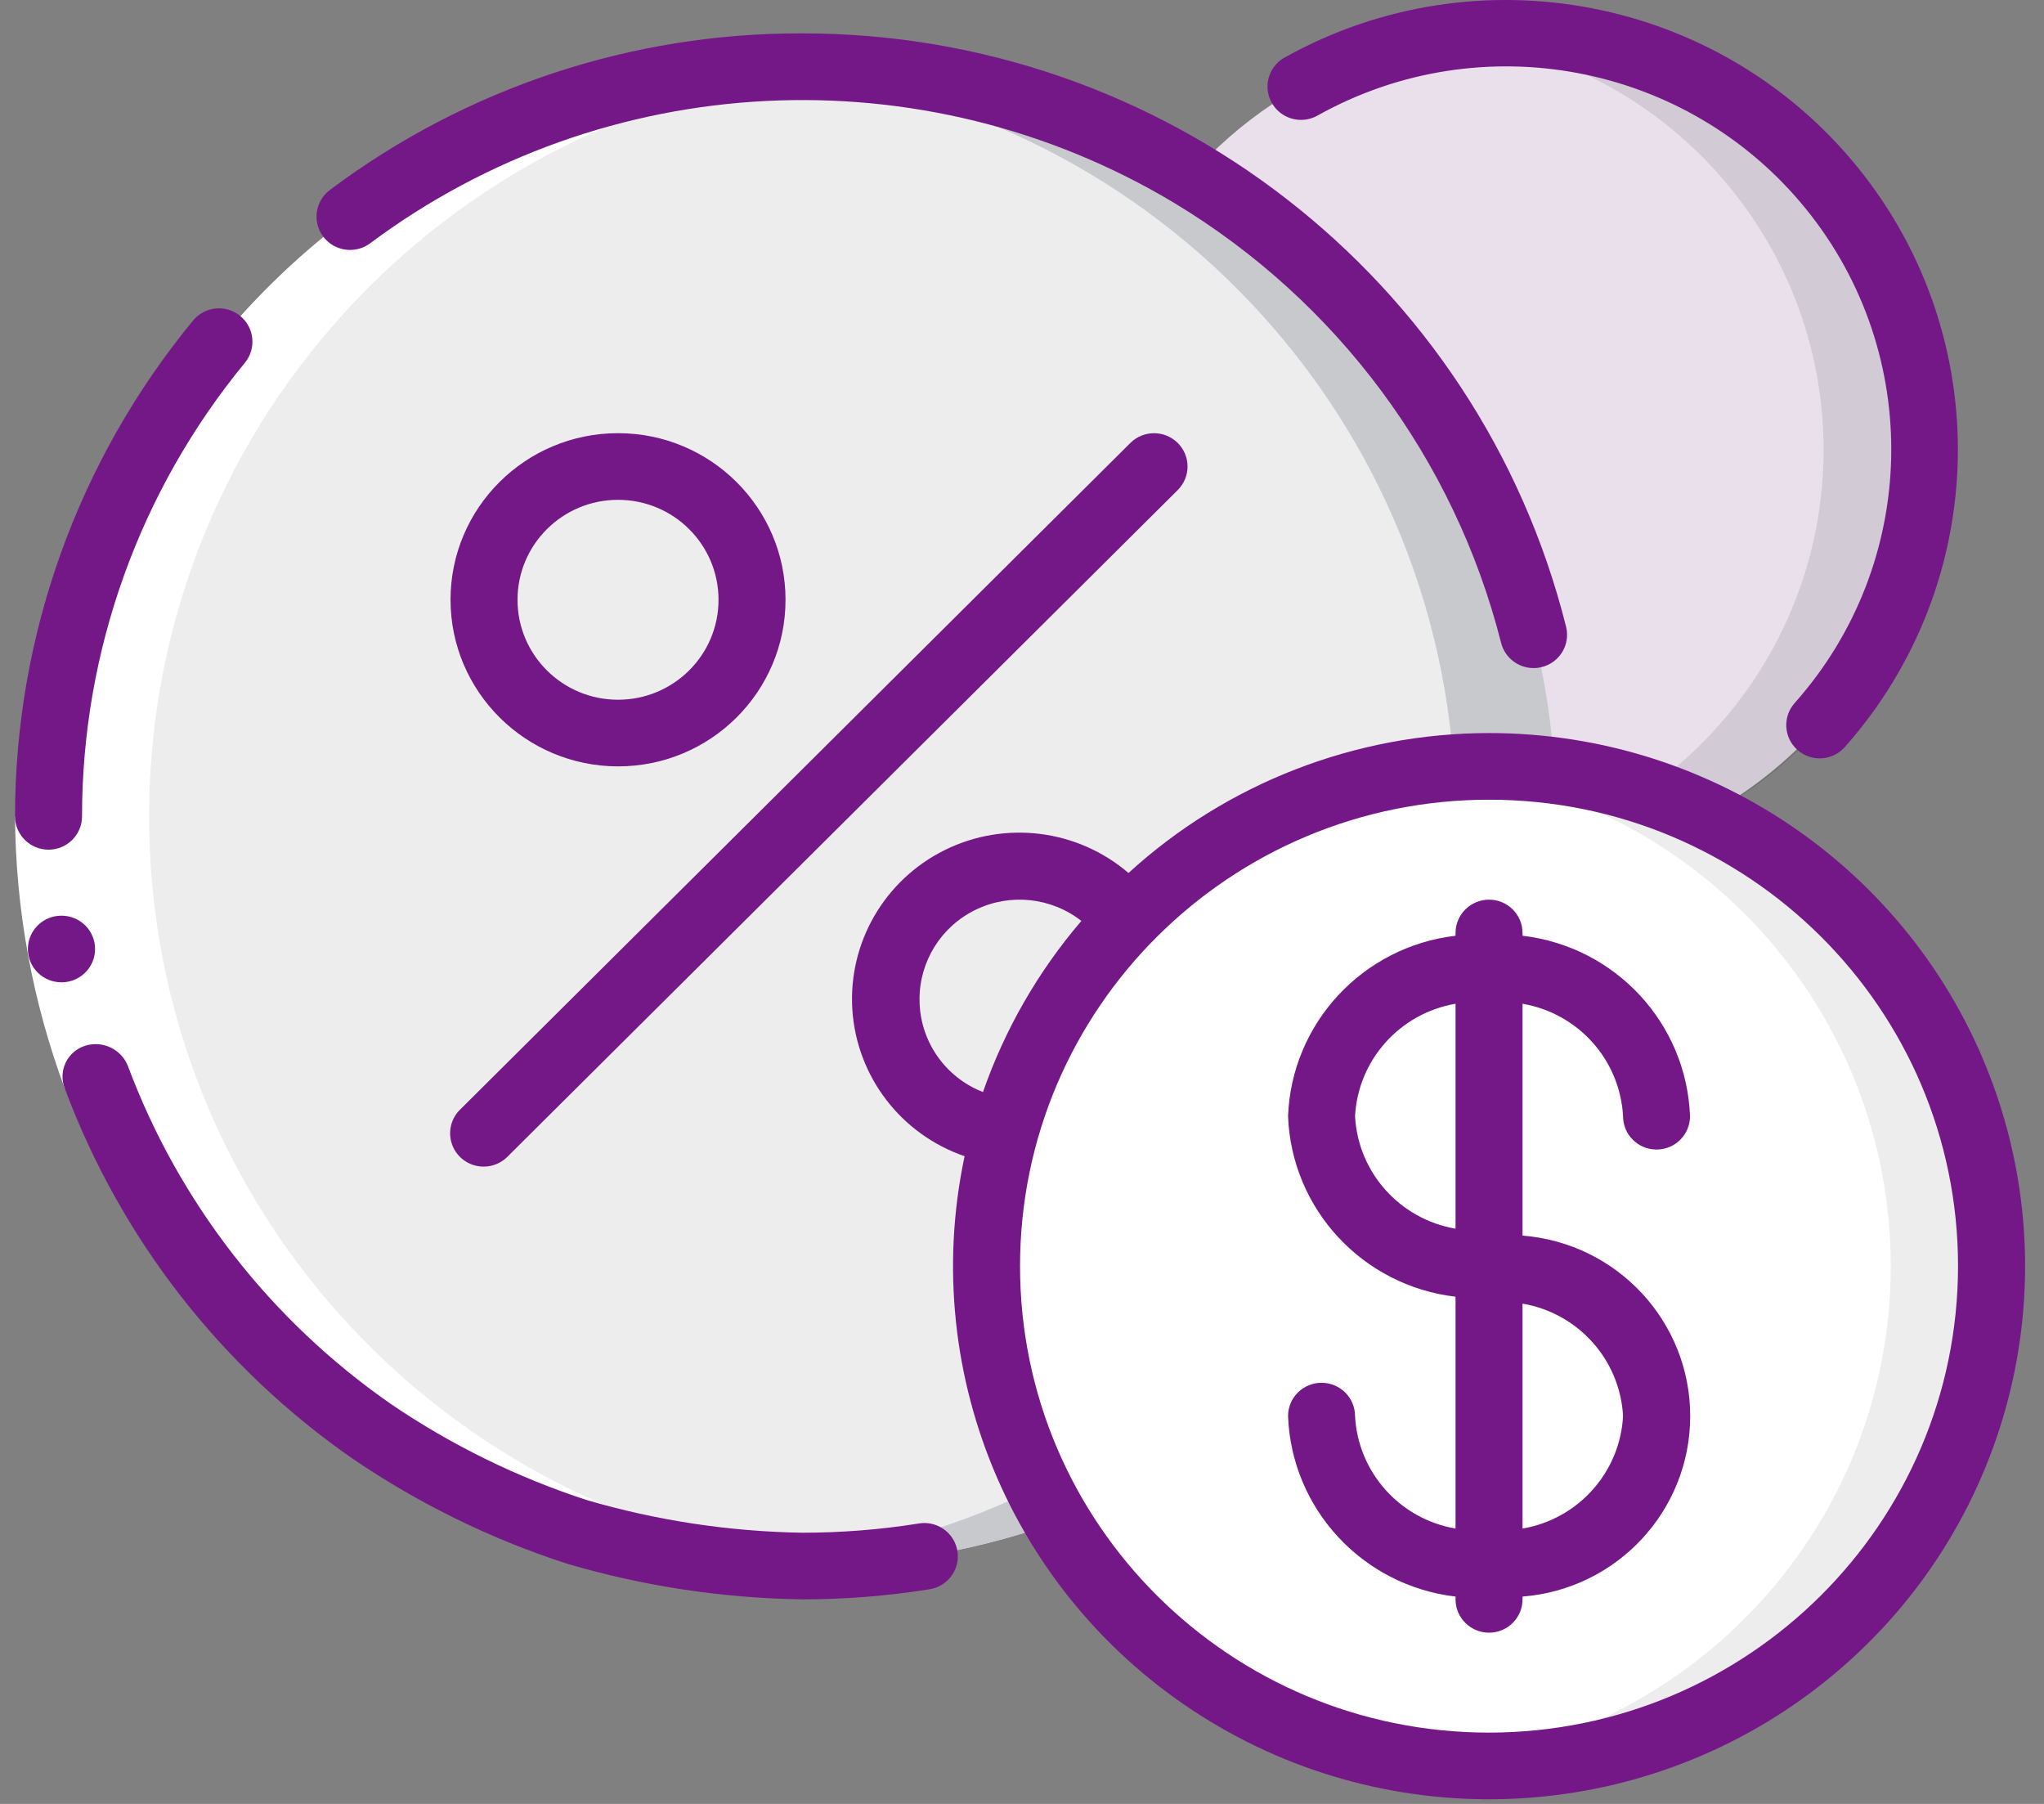
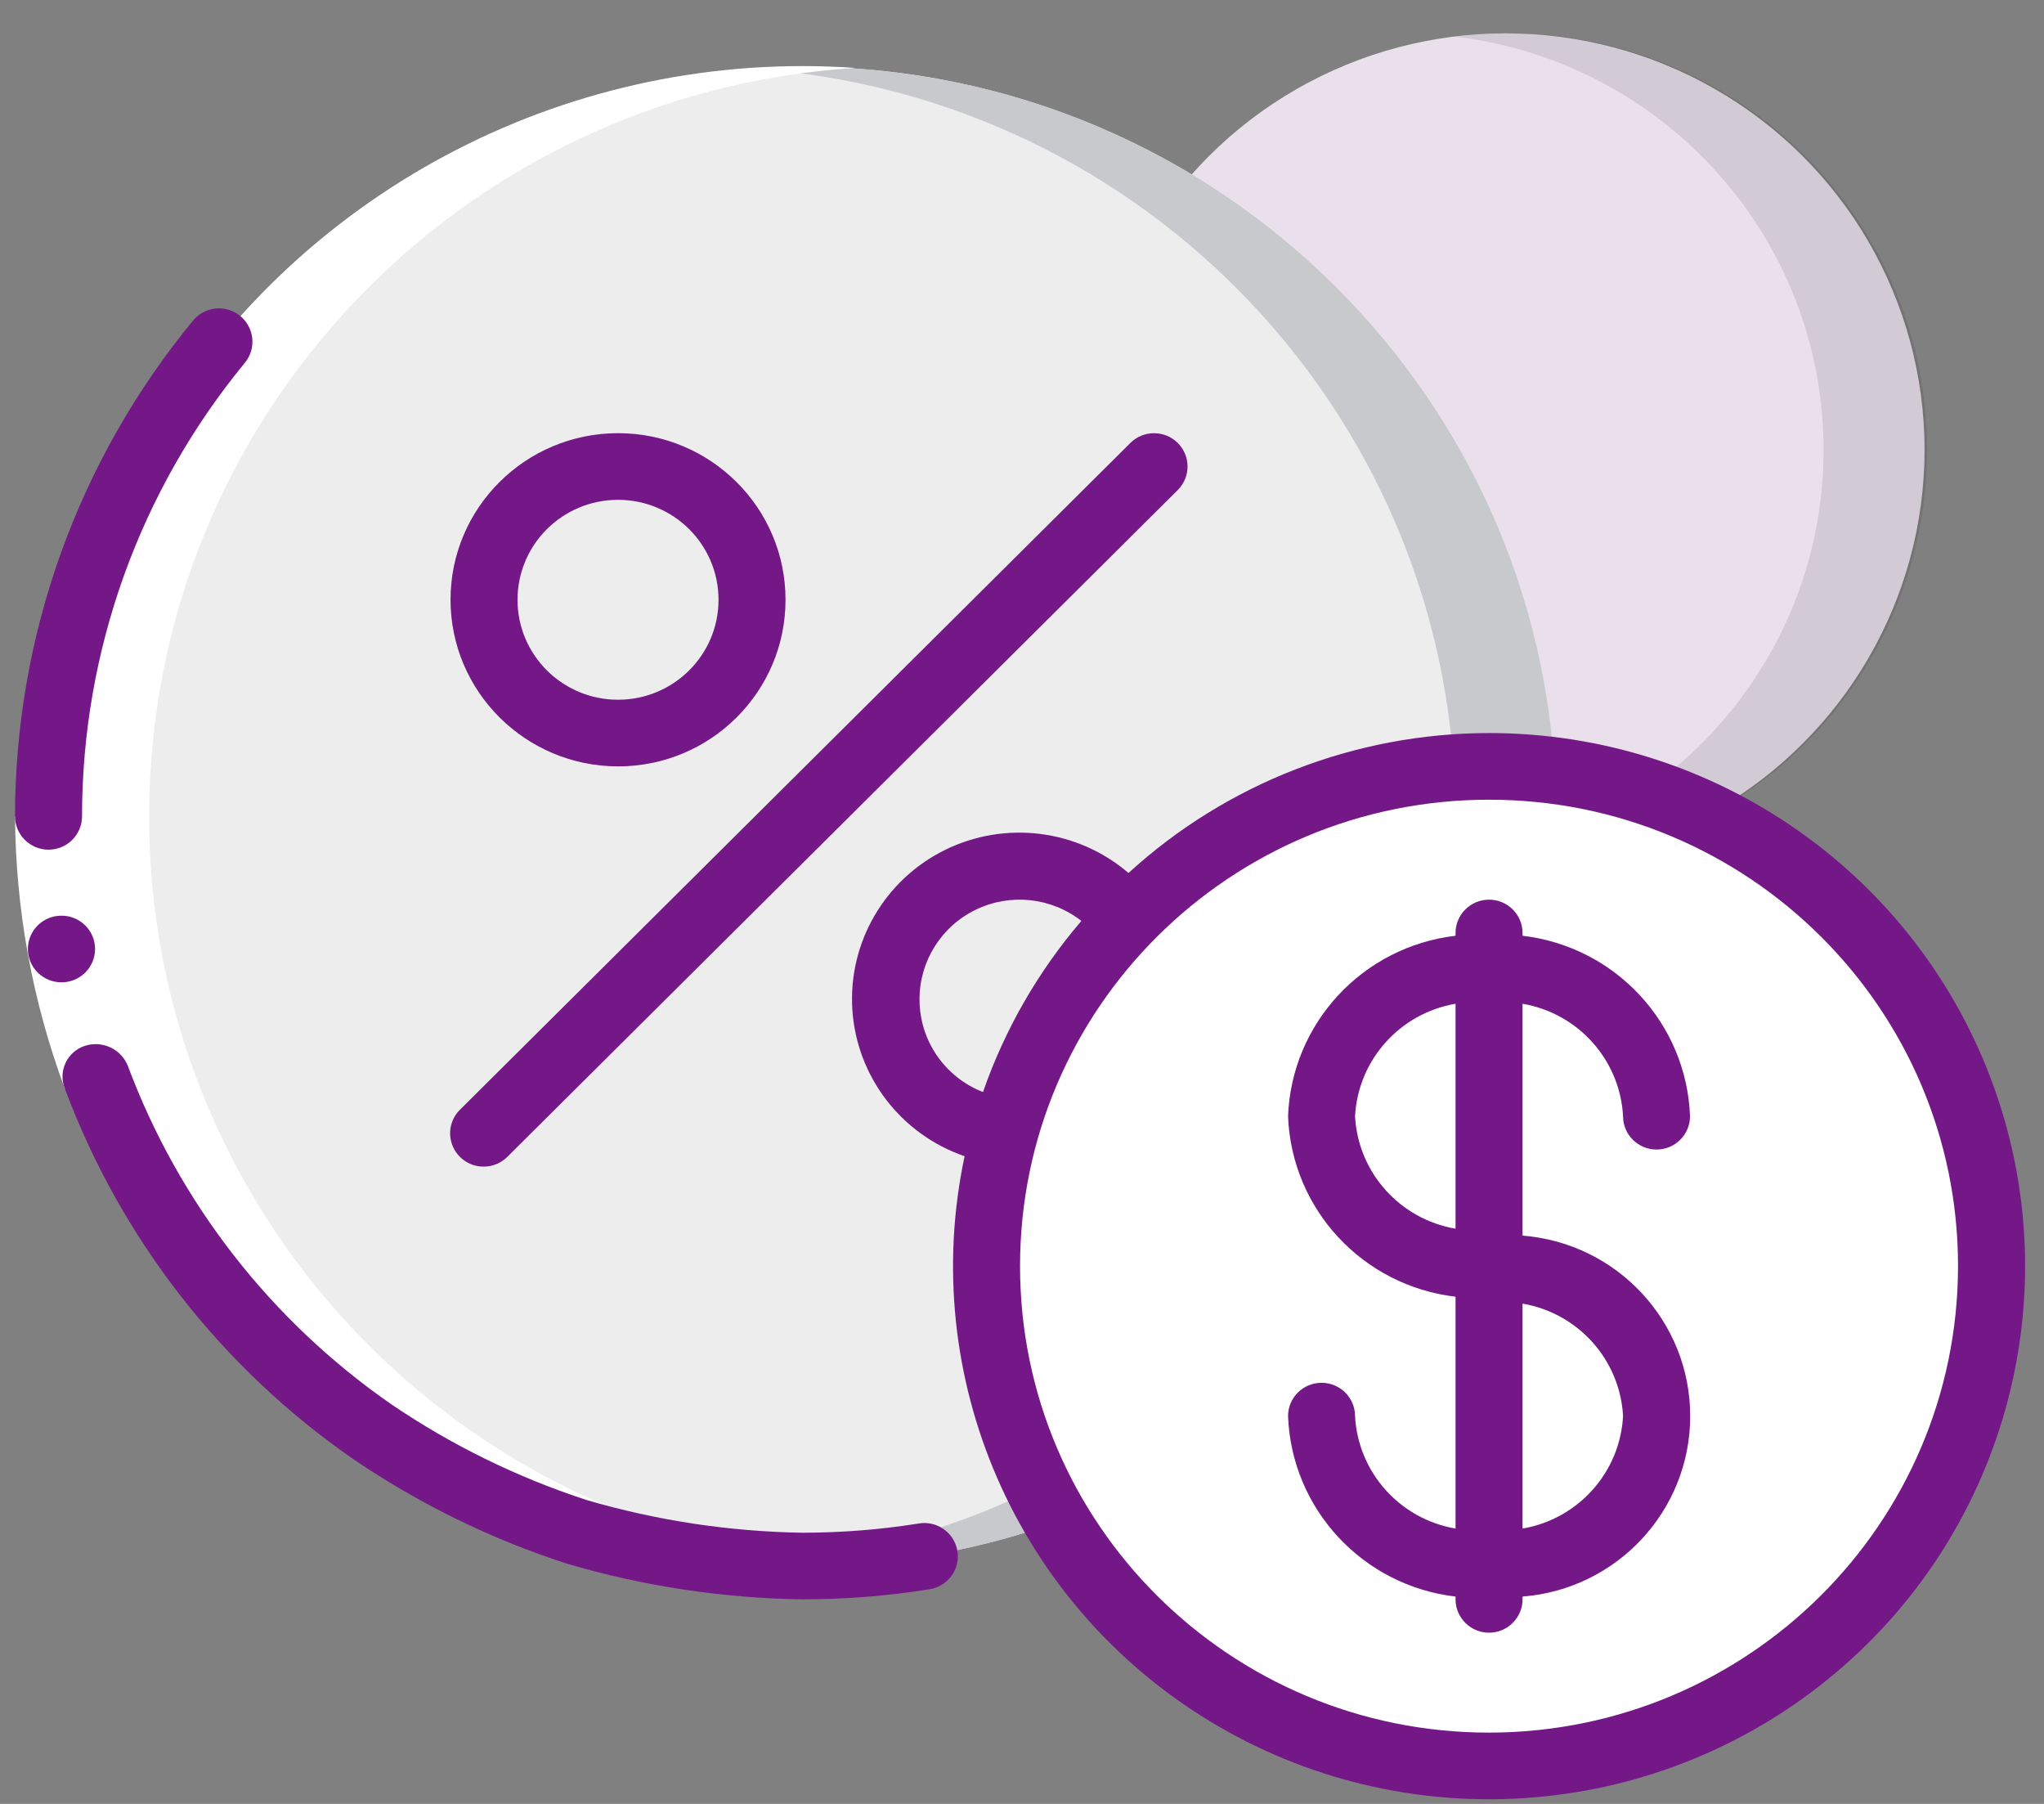
<svg xmlns="http://www.w3.org/2000/svg" width="68px" height="60px" viewBox="0 0 68 60" version="1.1">
  <rect x="0" y="0" width="68" height="60" fill="#808080" stroke="none" />
  <title>RTP &amp; Volatility</title>
  <g id="Guides-page" stroke="none" stroke-width="1" fill="none" fill-rule="evenodd">
    <g id="Guides-page-1" transform="translate(-536, -735)">
      <g id="RTP-&amp;-Volatility" transform="translate(536.5, 735)">
        <ellipse id="Oval" fill="#E9E0EB" fill-rule="nonzero" cx="49.595" cy="14.963" rx="13.931" ry="13.853" />
        <path d="M49.595,1.109 C49.036,1.114 48.478,1.151 47.923,1.221 C54.911,2.064 60.167,7.962 60.167,14.963 C60.167,21.963 54.911,27.861 47.923,28.705 C53.079,29.356 58.171,27.1 61.131,22.851 C64.091,18.602 64.426,13.069 62.001,8.498 C59.575,3.927 54.792,1.078 49.595,1.109 Z" id="Shape" fill-opacity="0.1" fill="#000000" fill-rule="nonzero" />
        <ellipse id="Oval" fill="#EDEDEE" fill-rule="nonzero" cx="26.191" cy="27.153" rx="25.076" ry="24.935" />
        <path d="M26.191,2.218 C25.633,2.218 25.076,2.243 24.519,2.279 C37.687,3.153 47.919,14.03 47.919,27.153 C47.919,40.276 37.687,51.153 24.519,52.027 C25.076,52.063 25.633,52.088 26.191,52.088 C40.04,52.088 51.267,40.924 51.267,27.153 C51.267,13.382 40.04,2.218 26.191,2.218 Z" id="Shape" fill="#C8C9CC" fill-rule="nonzero" />
        <ellipse id="Oval" fill="#FFFFFF" fill-rule="nonzero" cx="49.038" cy="42.114" rx="16.717" ry="16.623" />
-         <path d="M49.038,25.491 C48.474,25.491 47.915,25.521 47.366,25.575 C55.904,26.433 62.402,33.58 62.402,42.114 C62.402,50.648 55.904,57.795 47.366,58.653 C47.915,58.708 48.474,58.737 49.038,58.737 C58.27,58.737 65.755,51.295 65.755,42.114 C65.755,32.933 58.27,25.491 49.038,25.491 Z" id="Shape" fill="#EDEDEE" fill-rule="nonzero" />
        <path d="M27.862,52.036 C14.675,51.155 4.437,40.249 4.461,27.106 C4.484,13.963 14.761,3.093 27.951,2.259 C18.604,1.61 9.672,6.194 4.79,14.147 C-0.092,22.1 -0.11,32.096 4.744,40.066 C9.597,48.036 18.513,52.652 27.862,52.036 Z" id="Shape" fill="#FFFFFF" fill-rule="nonzero" />
        <path d="M3.749,35.441 L1.659,36.217 C0.58,33.315 0.018,30.247 2.08721929e-14,27.153 L2.229,27.153 C2.247,29.983 2.762,32.788 3.749,35.441 Z" id="Shape" fill="#FFFFFF" fill-rule="nonzero" />
        <path d="M49.038,24.382 C44.594,24.386 40.314,26.047 37.043,29.037 C35.346,27.582 32.937,27.281 30.93,28.274 C28.924,29.267 27.712,31.36 27.856,33.584 C28.001,35.807 29.472,37.728 31.59,38.457 C30.033,45.804 33.298,53.33 39.741,57.245 C46.184,61.16 54.409,60.615 60.273,55.884 C66.137,51.154 68.369,43.264 65.845,36.187 C63.321,29.111 56.588,24.382 49.038,24.382 L49.038,24.382 Z M30.091,33.248 C30.085,31.979 30.81,30.817 31.957,30.26 C33.104,29.702 34.471,29.846 35.475,30.631 C34.038,32.309 32.927,34.239 32.202,36.323 C30.929,35.827 30.092,34.607 30.091,33.248 Z M49.038,57.629 C40.42,57.629 33.435,50.683 33.435,42.114 C33.435,33.545 40.42,26.599 49.038,26.599 C57.655,26.599 64.64,33.545 64.64,42.114 C64.631,50.679 57.651,57.62 49.038,57.629 Z" id="Shape" fill="#741888" />
-         <path d="M59.299,24.945 C59.759,25.351 60.463,25.309 60.871,24.851 C65.722,19.386 65.904,11.239 61.301,5.565 C56.698,-0.108 48.651,-1.655 42.254,1.904 C41.9,2.094 41.676,2.459 41.668,2.858 C41.661,3.258 41.87,3.631 42.216,3.834 C42.563,4.037 42.992,4.039 43.34,3.839 C48.79,0.797 55.653,2.11 59.578,6.947 C63.503,11.783 63.345,18.73 59.204,23.385 C58.798,23.843 58.841,24.54 59.299,24.945 Z" id="Shape" fill="#741888" />
        <path d="M53.496,37.127 C53.496,37.739 53.994,38.235 54.61,38.235 C55.226,38.235 55.724,37.739 55.724,37.127 C55.607,34.034 53.243,31.487 50.152,31.124 L50.152,31.032 C50.152,30.42 49.653,29.924 49.038,29.924 C48.422,29.924 47.923,30.42 47.923,31.032 L47.923,31.124 C44.832,31.487 42.468,34.034 42.351,37.127 C42.468,40.22 44.832,42.767 47.923,43.13 L47.923,50.842 C46.067,50.524 44.679,48.971 44.58,47.101 C44.58,46.489 44.081,45.993 43.465,45.993 C42.85,45.993 42.351,46.489 42.351,47.101 C42.468,50.194 44.832,52.741 47.923,53.104 L47.923,53.196 C47.923,53.808 48.422,54.305 49.038,54.305 C49.653,54.305 50.152,53.808 50.152,53.196 L50.152,53.104 C53.301,52.856 55.73,50.242 55.73,47.101 C55.73,43.96 53.301,41.346 50.152,41.098 L50.152,33.386 C52.008,33.704 53.396,35.257 53.496,37.127 L53.496,37.127 Z M44.58,37.127 C44.679,35.257 46.067,33.704 47.923,33.386 L47.923,40.868 C46.067,40.55 44.679,38.997 44.58,37.127 Z M53.496,47.101 C53.396,48.971 52.008,50.524 50.152,50.842 L50.152,43.36 C52.008,43.678 53.396,45.231 53.496,47.101 L53.496,47.101 Z" id="Shape" fill="#741888" />
        <path d="M11.244,48.526 C13.436,50.017 15.83,51.19 18.355,52.008 C20.9,52.758 23.536,53.158 26.191,53.196 C27.601,53.197 29.009,53.086 30.402,52.864 C30.803,52.809 31.142,52.543 31.289,52.168 C31.436,51.794 31.367,51.369 31.11,51.06 C30.852,50.75 30.445,50.603 30.048,50.676 C28.772,50.879 27.482,50.98 26.191,50.98 C23.762,50.941 21.35,50.576 19.02,49.894 C16.712,49.142 14.523,48.07 12.518,46.708 C8.509,43.929 5.449,39.998 3.749,35.441 C3.52,34.885 2.896,34.599 2.321,34.787 C2.037,34.88 1.804,35.087 1.679,35.357 C1.554,35.628 1.546,35.938 1.659,36.214 C3.518,41.193 6.862,45.489 11.244,48.526 L11.244,48.526 Z" id="Shape" fill="#741888" />
        <path d="M1.548,32.673 C0.933,32.676 0.431,32.182 0.428,31.57 C0.425,30.958 0.921,30.46 1.537,30.457 L1.548,30.457 C2.164,30.457 2.663,30.953 2.663,31.565 C2.663,32.177 2.164,32.673 1.548,32.673 Z" id="Shape" fill="#741888" />
        <path d="M1.114,28.261 C1.73,28.261 2.229,27.765 2.229,27.153 C2.229,21.652 4.144,16.321 7.648,12.065 C8.035,11.592 7.965,10.896 7.491,10.508 C7.017,10.121 6.317,10.187 5.926,10.657 C2.094,15.31 0.001,21.139 -3.64153152e-14,27.153 C-3.64153152e-14,27.765 0.499,28.261 1.114,28.261 Z" id="Shape" fill="#741888" />
-         <path d="M49.438,21.379 C49.561,21.874 50.007,22.221 50.519,22.221 C50.609,22.221 50.699,22.21 50.787,22.189 C51.385,22.042 51.749,21.441 51.601,20.847 C48.693,9.247 38.213,1.107 26.191,1.11 C20.521,1.092 15.001,2.922 10.476,6.318 C9.984,6.686 9.884,7.38 10.253,7.87 C10.623,8.36 11.321,8.459 11.814,8.092 C19.623,2.271 30.202,1.739 38.561,6.748 C43.981,10.013 47.888,15.27 49.438,21.379 L49.438,21.379 Z" id="Shape" fill="#741888" />
        <path d="M38.681,14.733 C38.245,14.301 37.54,14.301 37.105,14.733 L14.815,36.898 C14.525,37.176 14.409,37.588 14.511,37.975 C14.613,38.363 14.917,38.665 15.307,38.767 C15.697,38.868 16.111,38.753 16.391,38.465 L38.681,16.3 C39.116,15.867 39.116,15.166 38.681,14.733 L38.681,14.733 Z" id="Shape" fill="#741888" />
        <path d="M20.061,25.491 C23.138,25.491 25.633,23.01 25.633,19.95 C25.633,16.889 23.138,14.408 20.061,14.408 C16.983,14.408 14.488,16.889 14.488,19.95 C14.492,23.008 16.985,25.487 20.061,25.491 Z M20.061,16.625 C21.907,16.625 23.404,18.113 23.404,19.95 C23.404,21.786 21.907,23.274 20.061,23.274 C18.214,23.274 16.717,21.786 16.717,19.95 C16.717,18.113 18.214,16.625 20.061,16.625 Z" id="Shape" fill="#741888" />
      </g>
    </g>
  </g>
</svg>